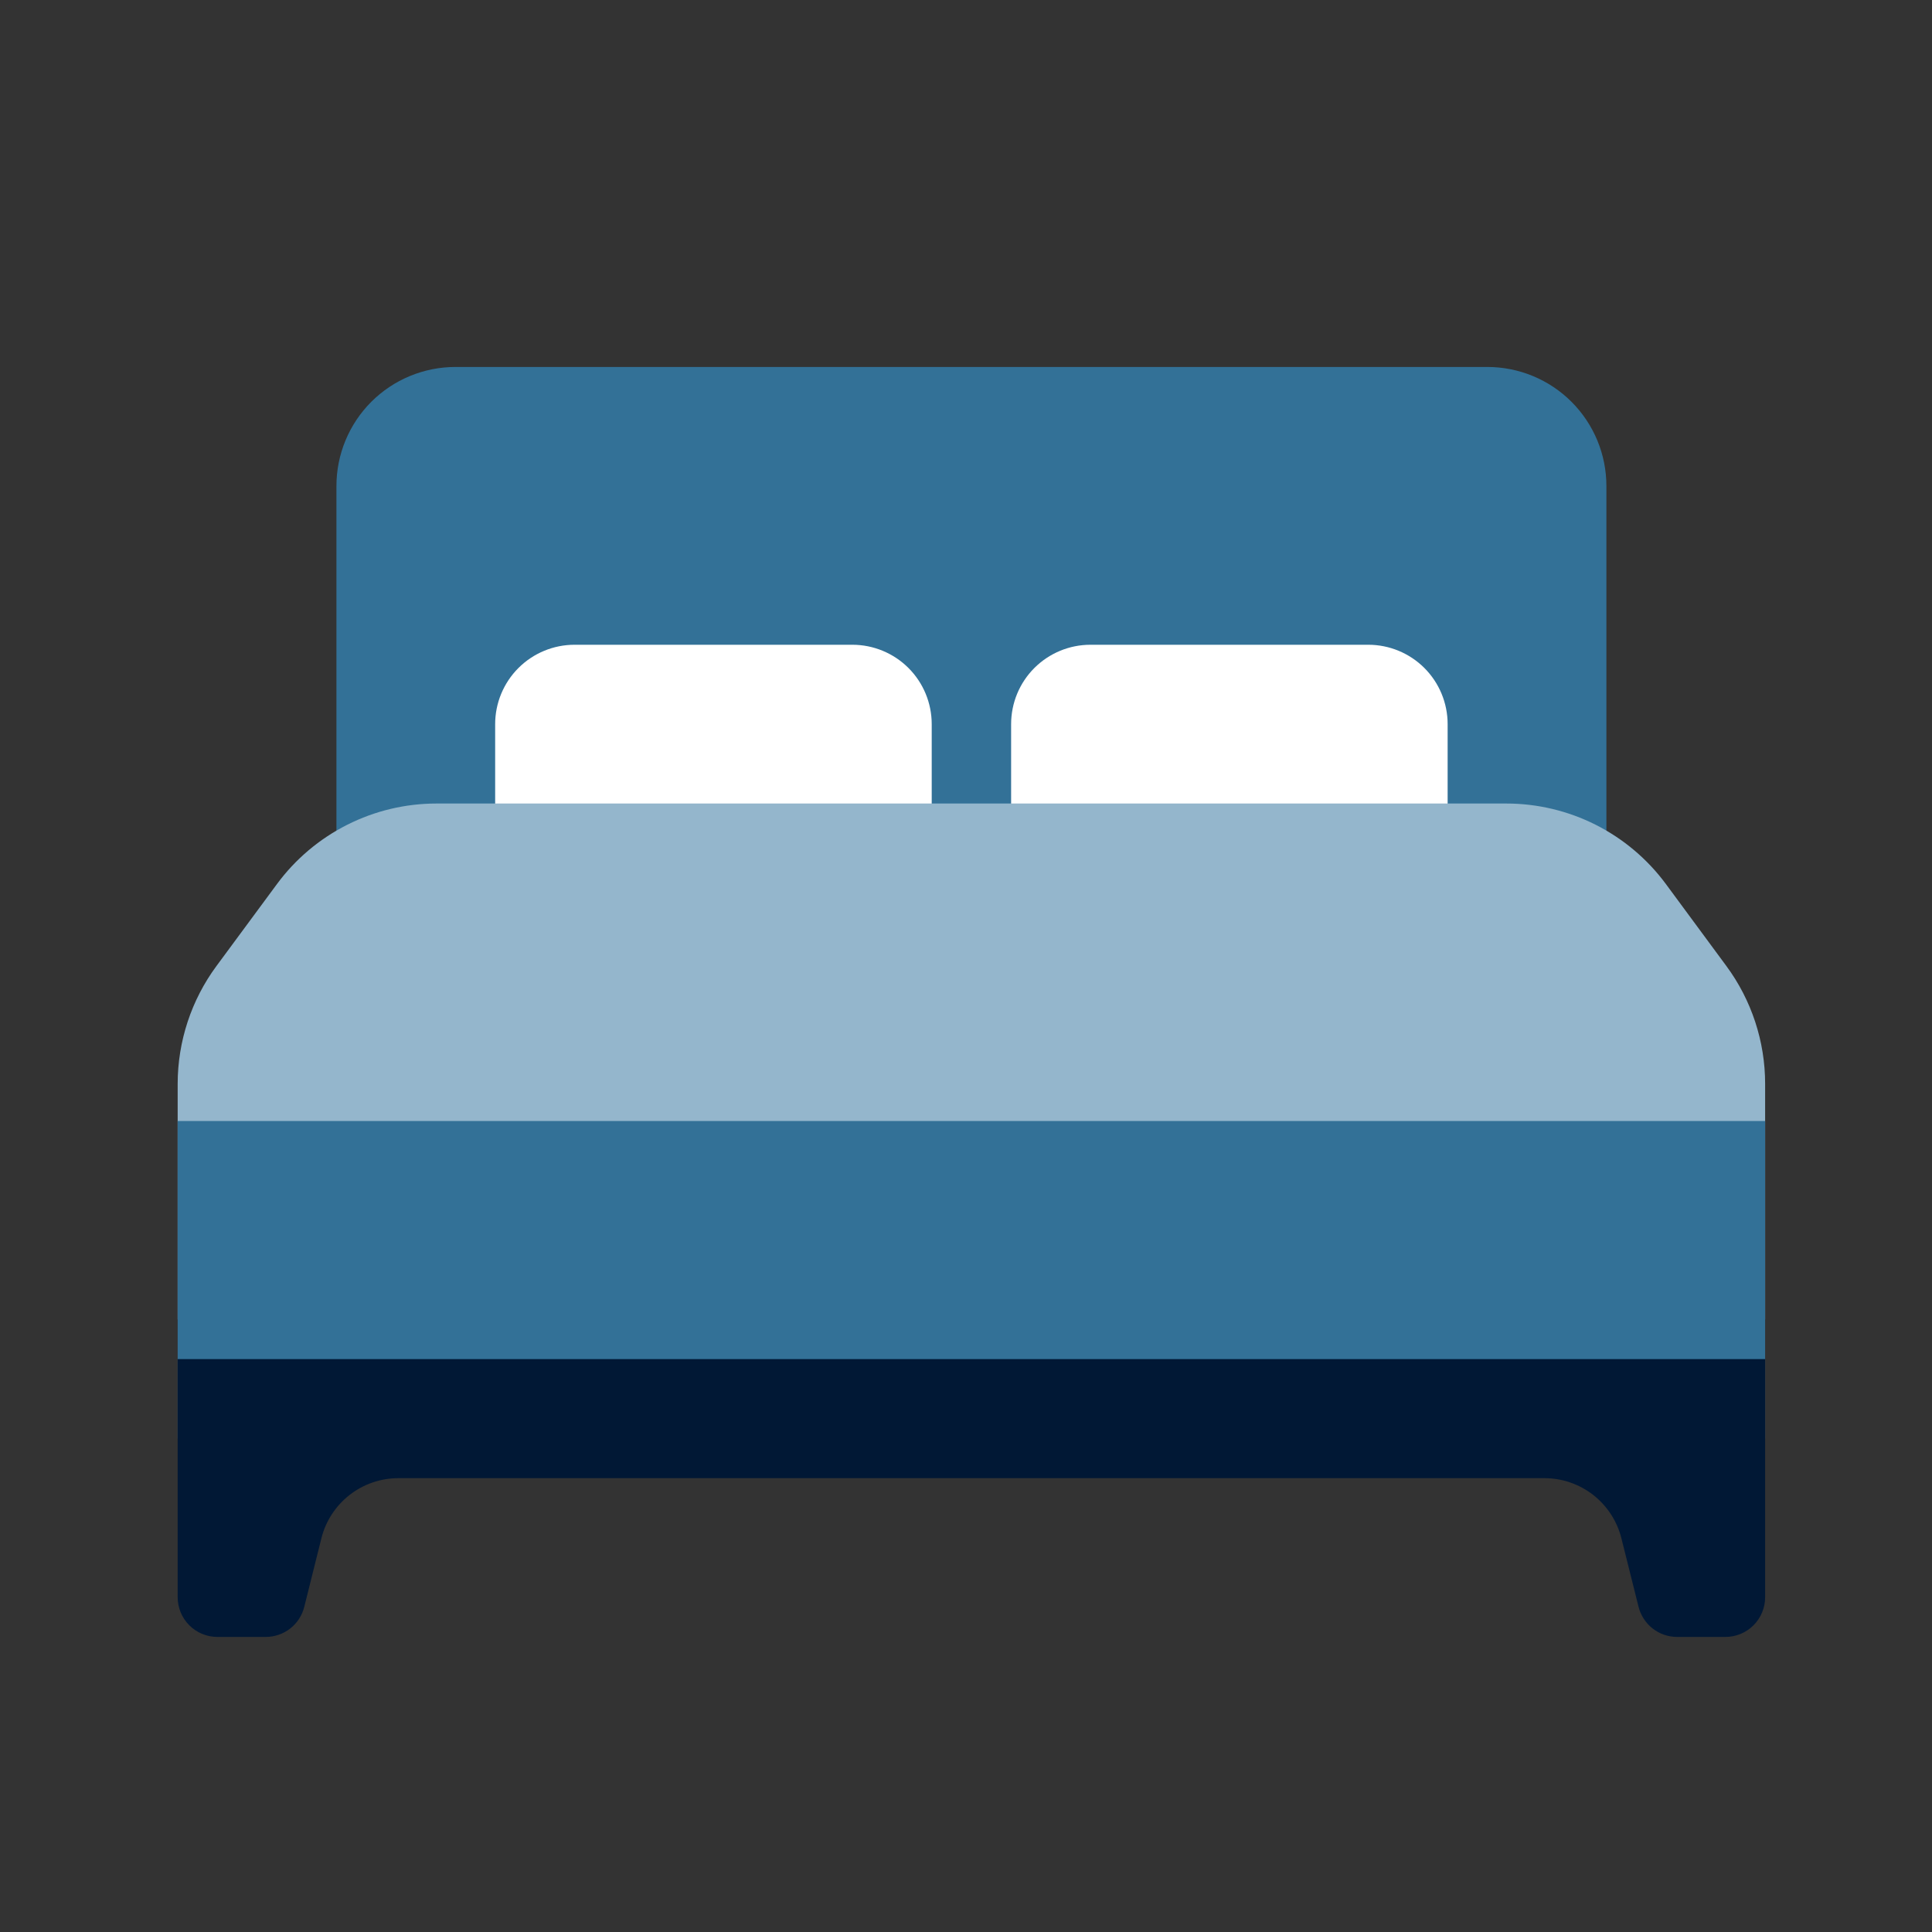
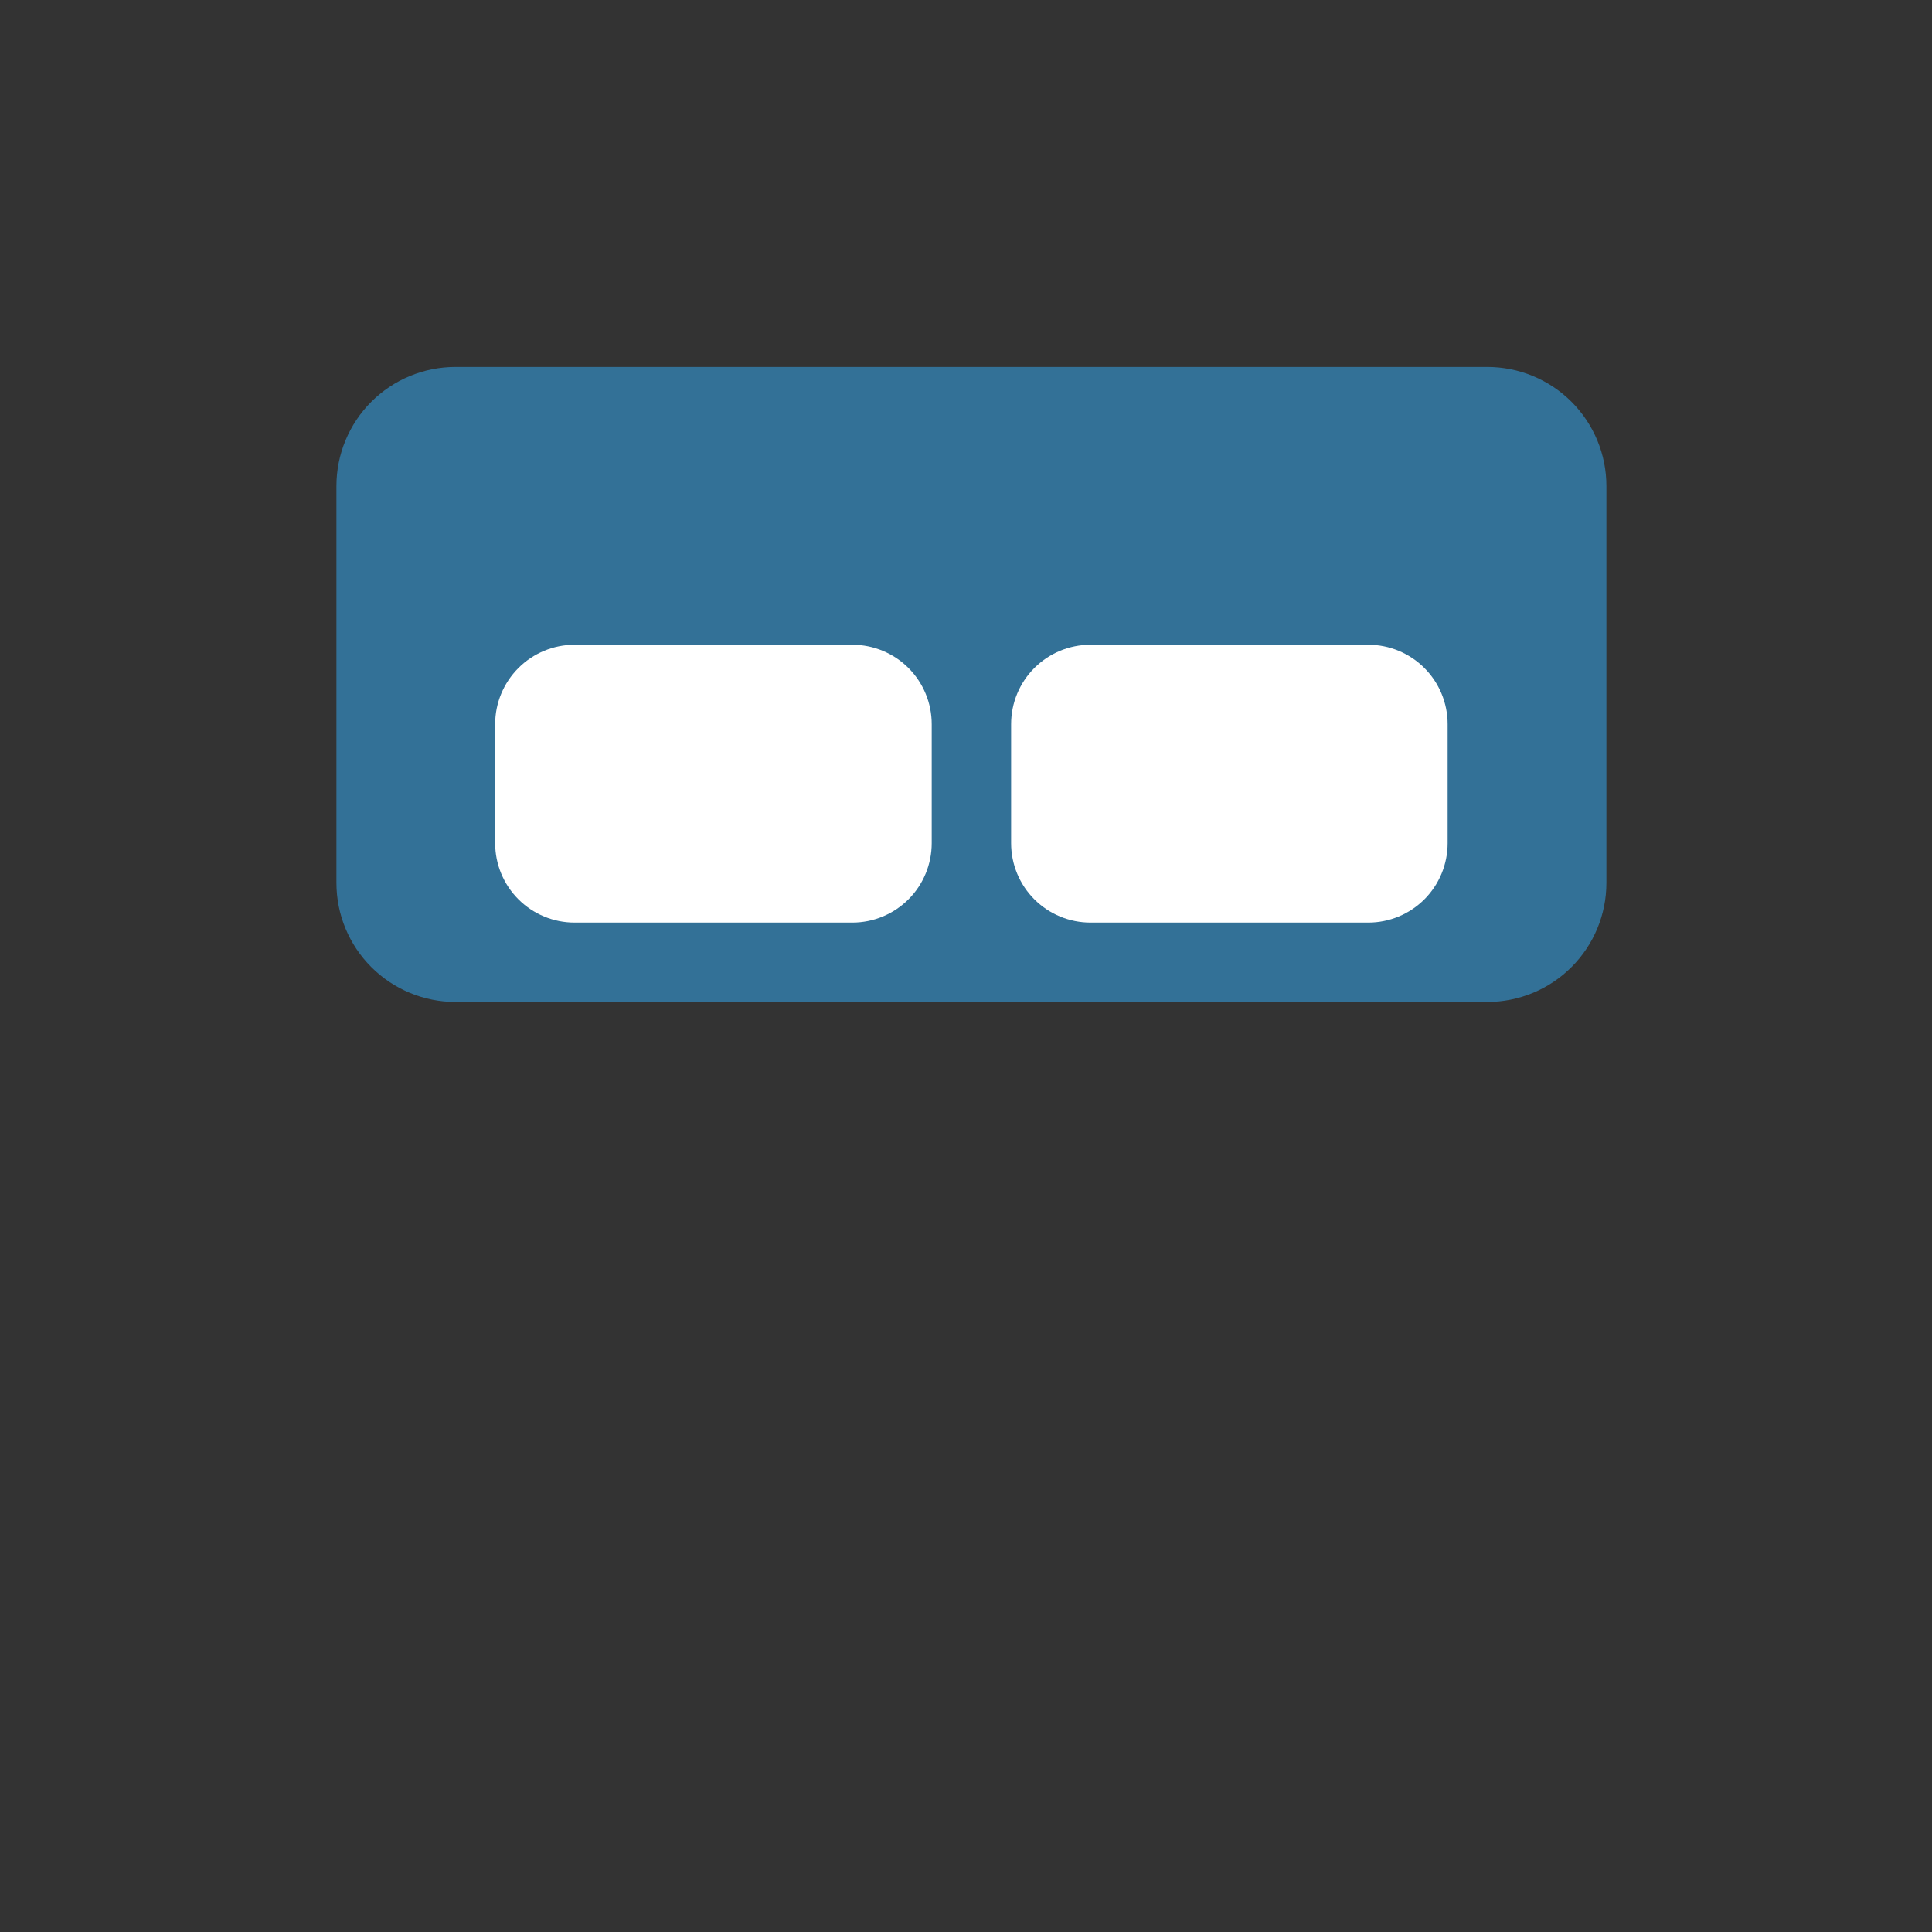
<svg xmlns="http://www.w3.org/2000/svg" width="51" height="51" viewBox="0 0 51 51" fill="none">
  <rect x="0" y="0" width="51" height="51" fill="#333333" stroke="none" />
  <path d="M8.881 12.83C8.881 11.996 9.212 11.197 9.801 10.607C10.391 10.018 11.19 9.687 12.024 9.687H39.262C40.095 9.687 40.895 10.018 41.484 10.607C42.074 11.197 42.405 11.996 42.405 12.83V23.306C42.405 24.14 42.074 24.939 41.484 25.528C40.895 26.118 40.095 26.449 39.262 26.449H12.024C11.19 26.449 10.391 26.118 9.801 25.528C9.212 24.939 8.881 24.14 8.881 23.306V12.83Z" fill="#337197" />
  <path d="M13.071 19.115C13.071 18.56 13.292 18.027 13.685 17.634C14.078 17.241 14.611 17.02 15.167 17.02H22.5C23.056 17.02 23.589 17.241 23.982 17.634C24.375 18.027 24.595 18.56 24.595 19.115V22.258C24.595 22.814 24.375 23.347 23.982 23.74C23.589 24.133 23.056 24.354 22.5 24.354H15.167C14.611 24.354 14.078 24.133 13.685 23.74C13.292 23.347 13.071 22.814 13.071 22.258V19.115ZM26.691 19.115C26.691 18.56 26.911 18.027 27.304 17.634C27.697 17.241 28.23 17.02 28.786 17.02H36.119C36.675 17.02 37.208 17.241 37.601 17.634C37.993 18.027 38.214 18.56 38.214 19.115V22.258C38.214 22.814 37.993 23.347 37.601 23.74C37.208 24.133 36.675 24.354 36.119 24.354H28.786C28.23 24.354 27.697 24.133 27.304 23.74C26.911 23.347 26.691 22.814 26.691 22.258V19.115Z" fill="white" />
-   <path d="M7.311 23.337L5.715 25.499C5.05 26.399 4.691 27.49 4.69 28.61V34.83H46.595V28.61C46.595 27.49 46.236 26.399 45.571 25.499L43.976 23.337C43.489 22.678 42.854 22.142 42.122 21.772C41.39 21.403 40.581 21.211 39.762 21.211H11.524C10.704 21.211 9.896 21.403 9.164 21.773C8.432 22.142 7.797 22.678 7.311 23.337Z" fill="#94B6CC" />
-   <path d="M4.69 29.592H46.595V37.973H4.69V29.592Z" fill="#337197" />
-   <path d="M46.595 35.877H4.69V42.163C4.69 42.441 4.801 42.707 4.997 42.904C5.194 43.1 5.46 43.211 5.738 43.211H7.016C7.25 43.211 7.477 43.132 7.661 42.989C7.845 42.845 7.976 42.643 8.032 42.417L8.484 40.607C8.597 40.154 8.859 39.752 9.227 39.464C9.595 39.176 10.049 39.02 10.516 39.02H40.768C41.236 39.02 41.689 39.176 42.058 39.464C42.426 39.752 42.687 40.154 42.801 40.607L43.254 42.417C43.311 42.643 43.442 42.845 43.626 42.989C43.81 43.132 44.037 43.211 44.271 43.211H45.548C45.825 43.211 46.092 43.1 46.288 42.904C46.485 42.707 46.595 42.441 46.595 42.163V35.877Z" fill="#011835" />
</svg>